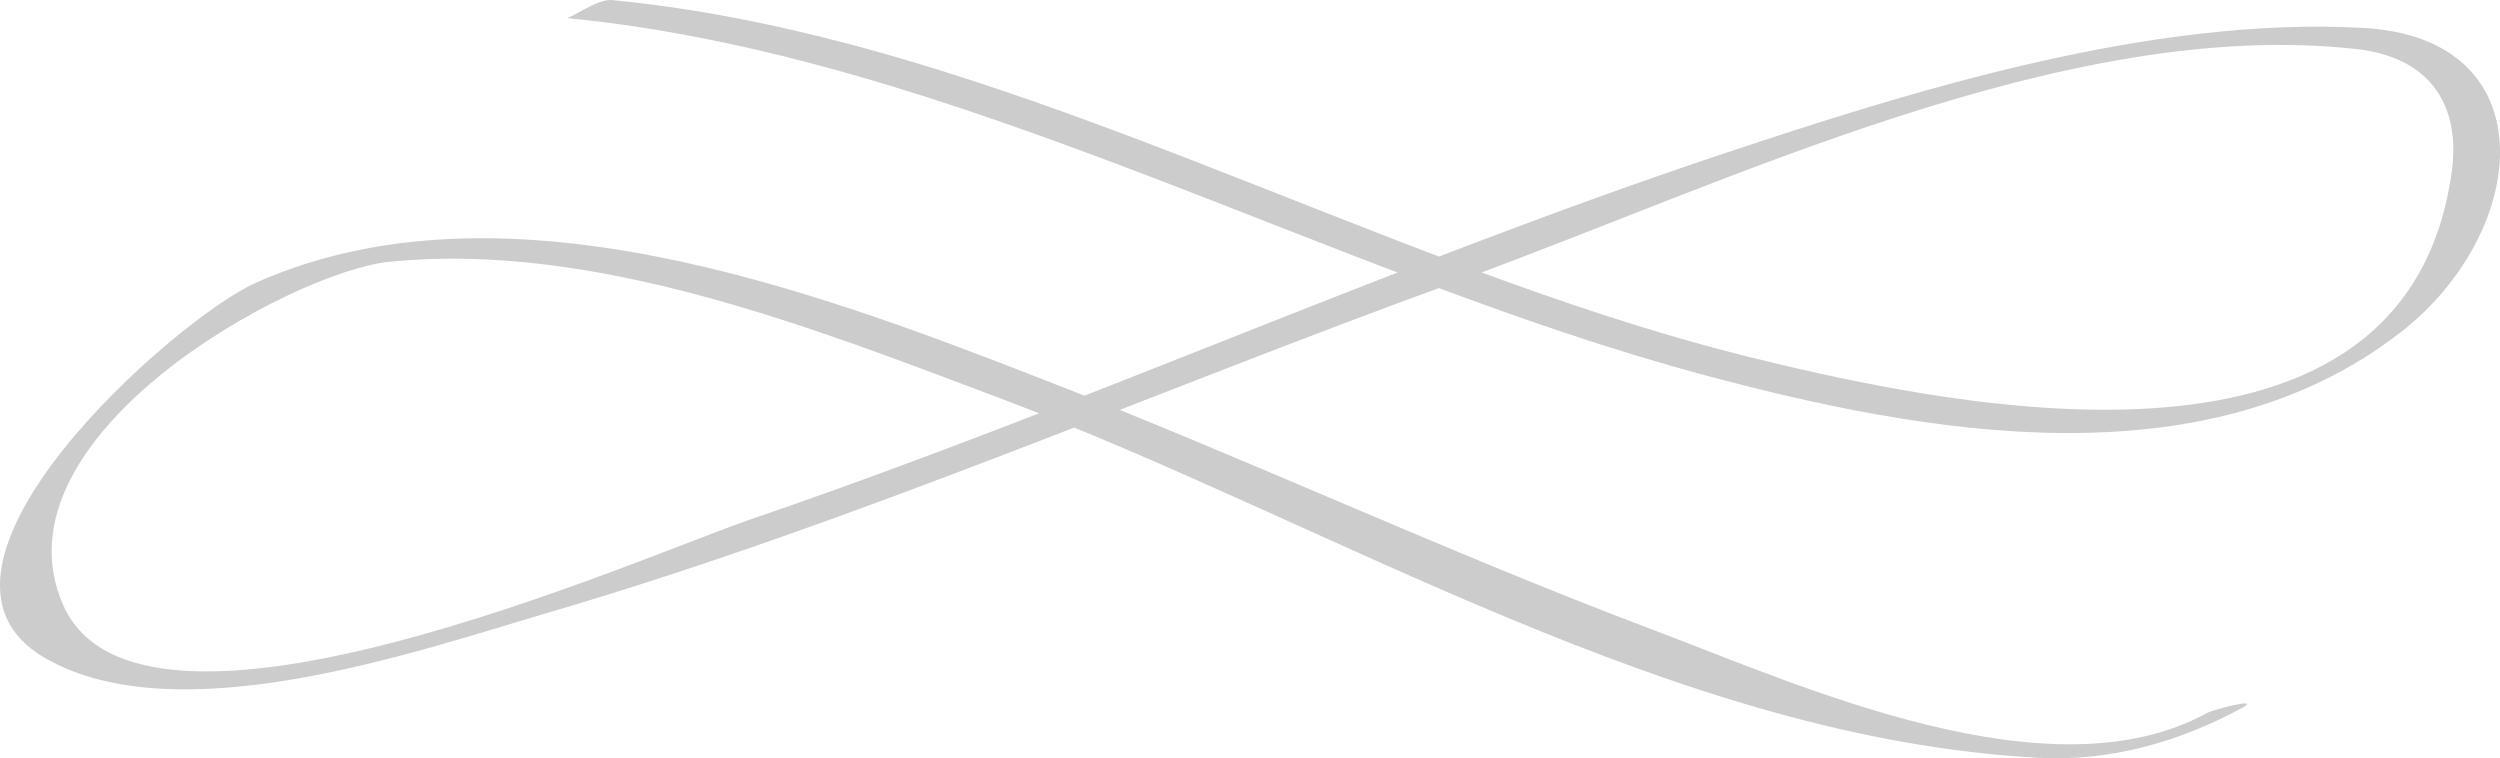
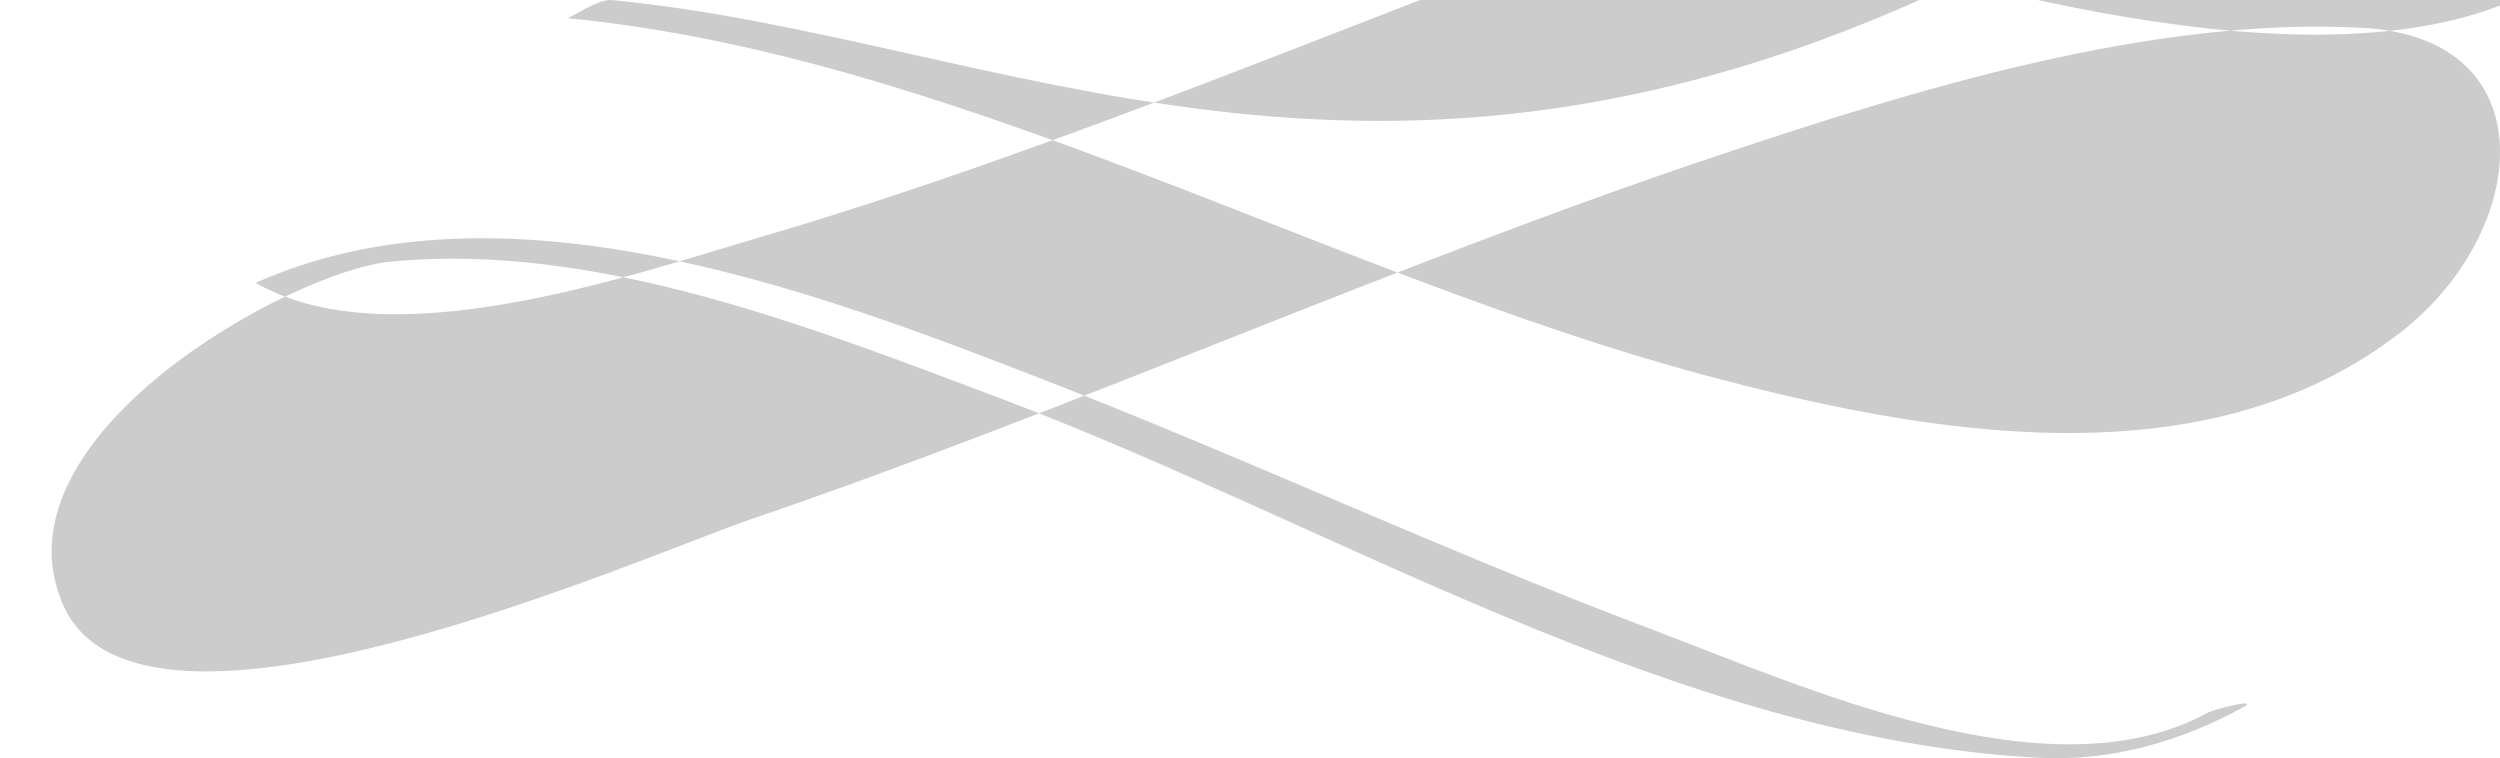
<svg xmlns="http://www.w3.org/2000/svg" version="1.1" id="Layer_1" x="0px" y="0px" width="49.731px" height="15.084px" viewBox="0 0 49.731 15.084" enable-background="new 0 0 49.731 15.084" xml:space="preserve">
  <g opacity="0.2">
-     <path d="M43.904,14.183c-3.131,1.715-8.055-0.535-11.043-1.662c-4.083-1.541-8.045-3.392-12.113-4.974   C16.14,5.754,9.977,3.445,5.086,5.626c-1.591,0.71-7.255,5.694-4.193,7.462c2.652,1.532,7.414-0.138,10.024-0.904   c6.164-1.809,12.05-4.404,18.085-6.592c5.316-1.927,12.09-5.269,17.889-4.614c1.406,0.159,2.066,1.074,1.881,2.431   c-0.891,6.511-9.623,4.773-13.991,3.688C27.247,5.227,19.93,0.749,12.17,0.001c-0.282-0.027-0.821,0.367-0.896,0.359   c7.71,0.742,15.161,5.096,22.611,7.096c4.402,1.182,9.98,2.189,13.879-0.853c2.57-2.006,2.921-5.844-0.752-6.048   c-4.221-0.235-8.959,1.239-12.875,2.551c-6.453,2.162-12.747,5.021-19.188,7.219c-2.21,0.755-12.162,5.207-13.695,1.704   c-1.461-3.341,4.539-6.625,6.493-6.822c4.056-0.409,8.386,1.298,12.105,2.699c6.641,2.501,13.488,6.795,20.716,7.169   c1.426,0.074,2.81-0.325,4.047-1.002C44.983,13.871,44.037,14.11,43.904,14.183L43.904,14.183z" />
+     <path d="M43.904,14.183c-3.131,1.715-8.055-0.535-11.043-1.662c-4.083-1.541-8.045-3.392-12.113-4.974   C16.14,5.754,9.977,3.445,5.086,5.626c2.652,1.532,7.414-0.138,10.024-0.904   c6.164-1.809,12.05-4.404,18.085-6.592c5.316-1.927,12.09-5.269,17.889-4.614c1.406,0.159,2.066,1.074,1.881,2.431   c-0.891,6.511-9.623,4.773-13.991,3.688C27.247,5.227,19.93,0.749,12.17,0.001c-0.282-0.027-0.821,0.367-0.896,0.359   c7.71,0.742,15.161,5.096,22.611,7.096c4.402,1.182,9.98,2.189,13.879-0.853c2.57-2.006,2.921-5.844-0.752-6.048   c-4.221-0.235-8.959,1.239-12.875,2.551c-6.453,2.162-12.747,5.021-19.188,7.219c-2.21,0.755-12.162,5.207-13.695,1.704   c-1.461-3.341,4.539-6.625,6.493-6.822c4.056-0.409,8.386,1.298,12.105,2.699c6.641,2.501,13.488,6.795,20.716,7.169   c1.426,0.074,2.81-0.325,4.047-1.002C44.983,13.871,44.037,14.11,43.904,14.183L43.904,14.183z" />
  </g>
</svg>